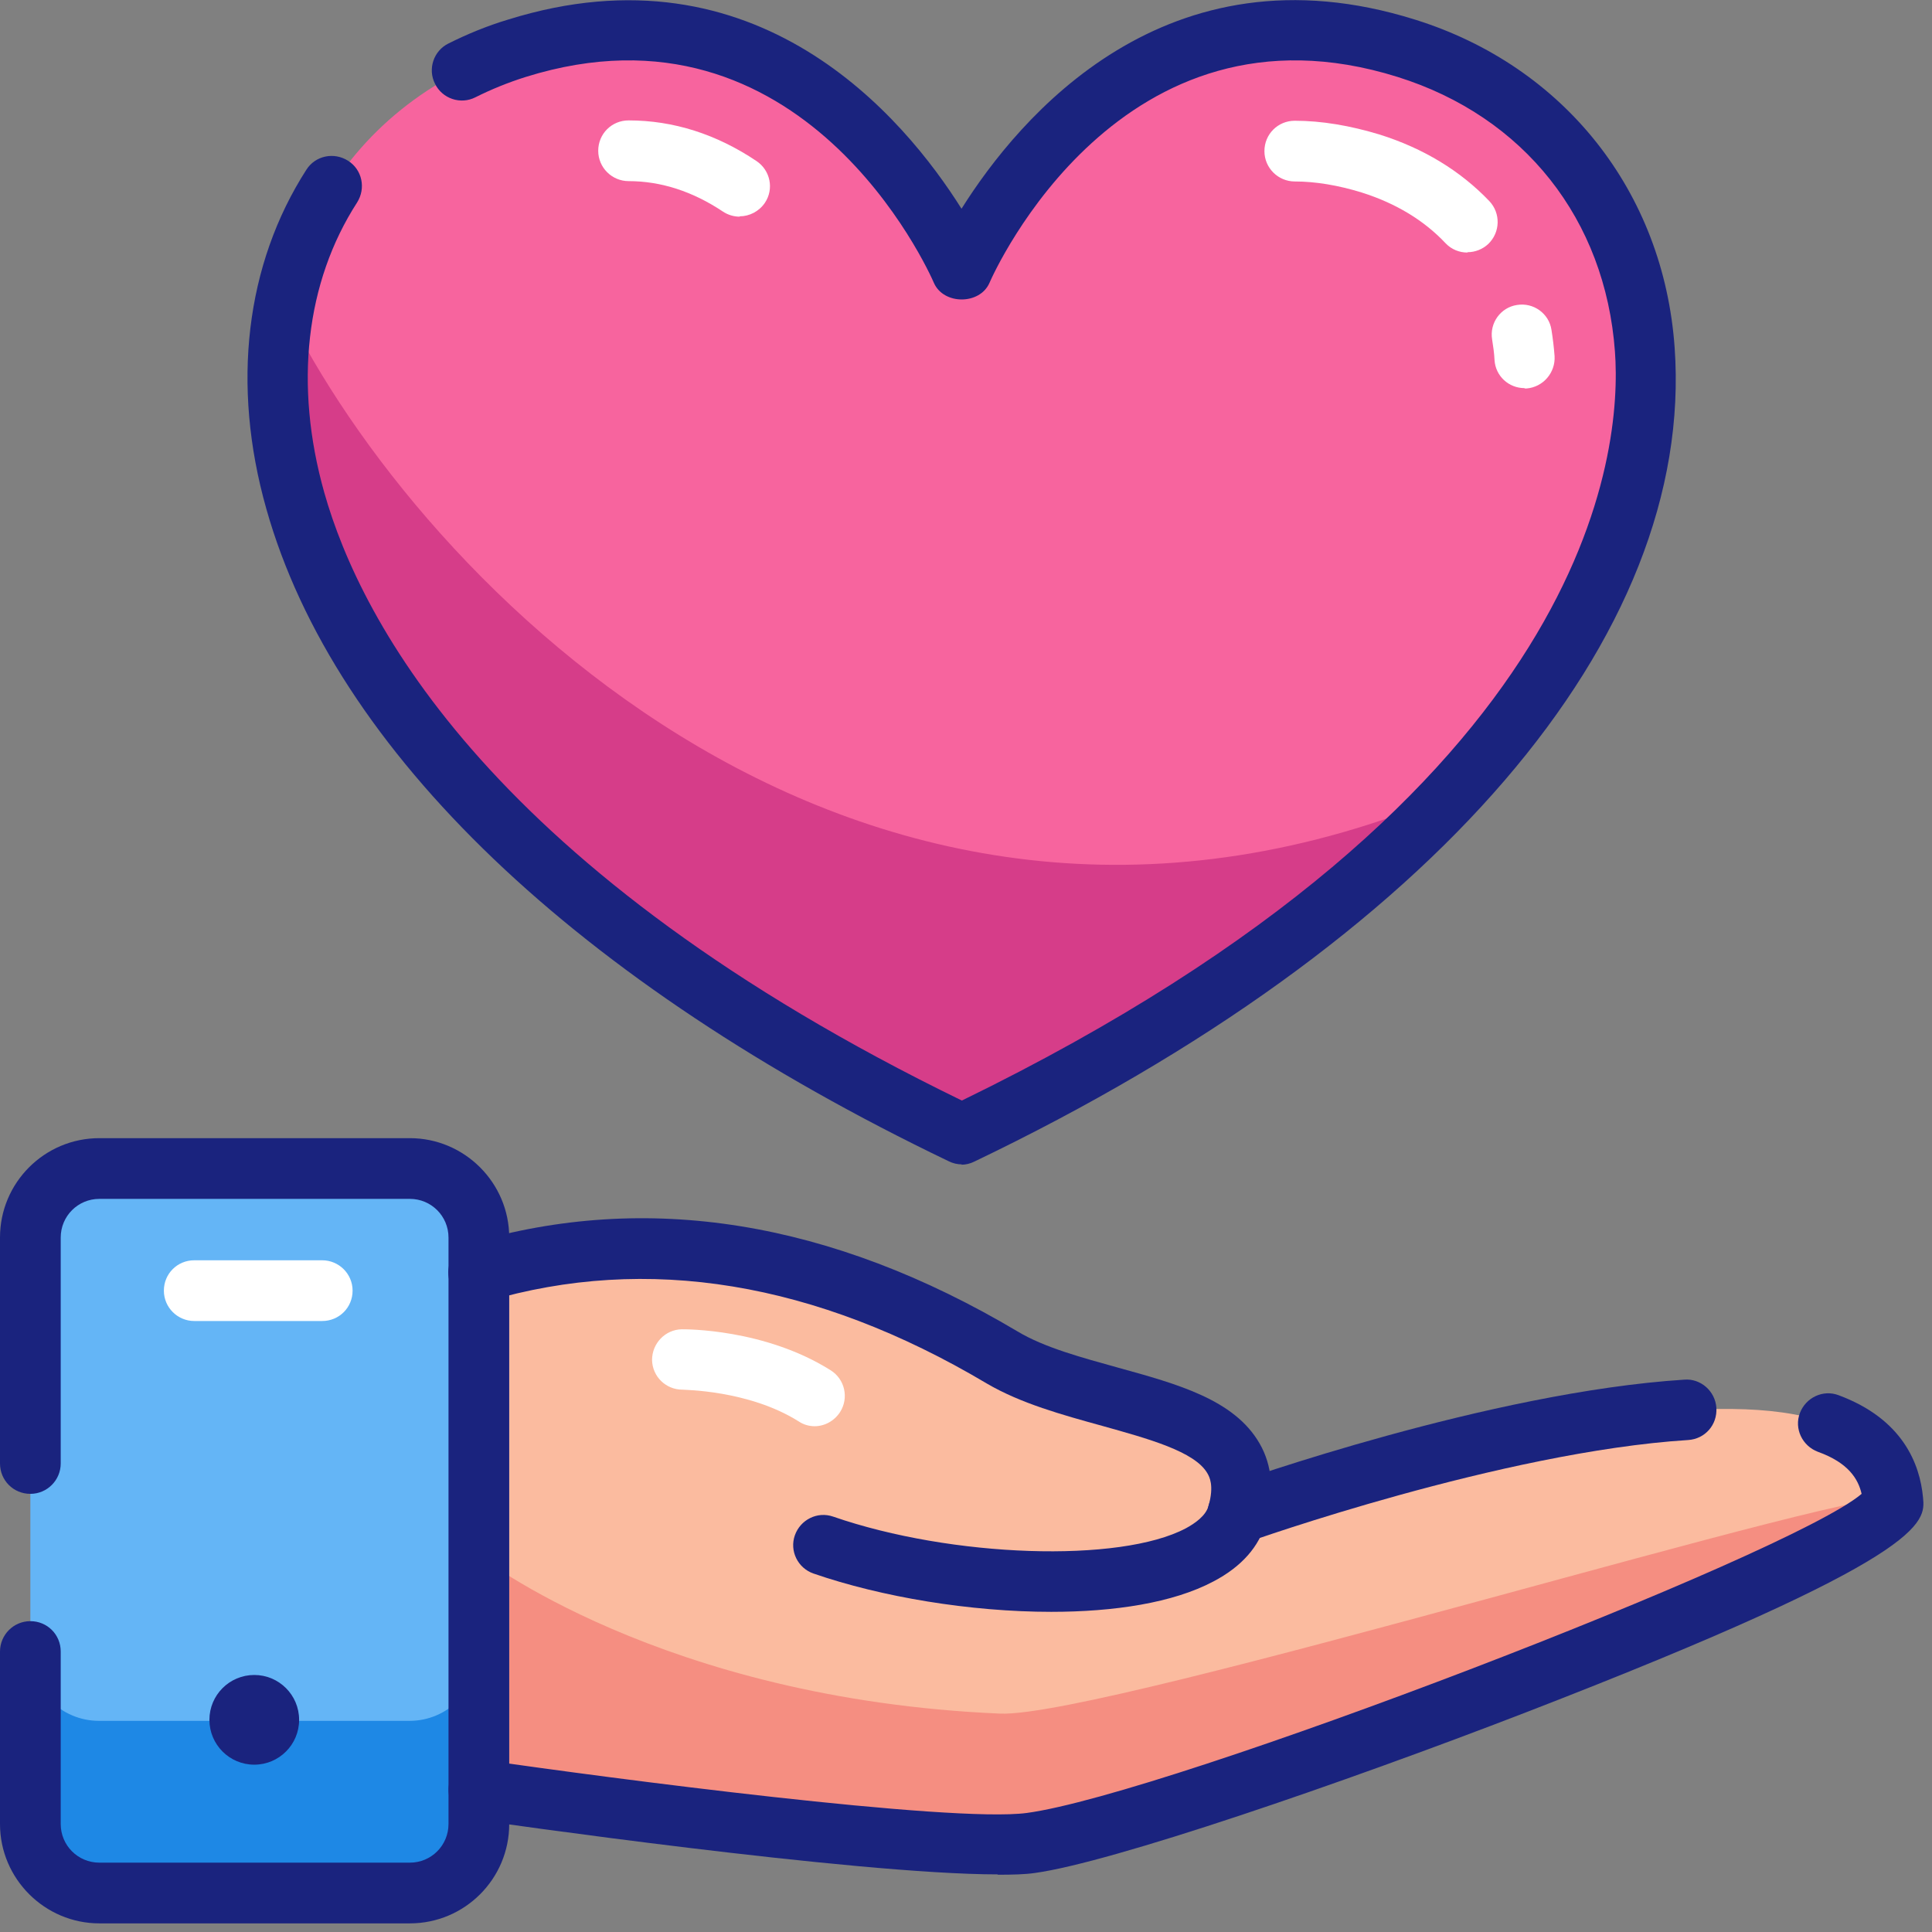
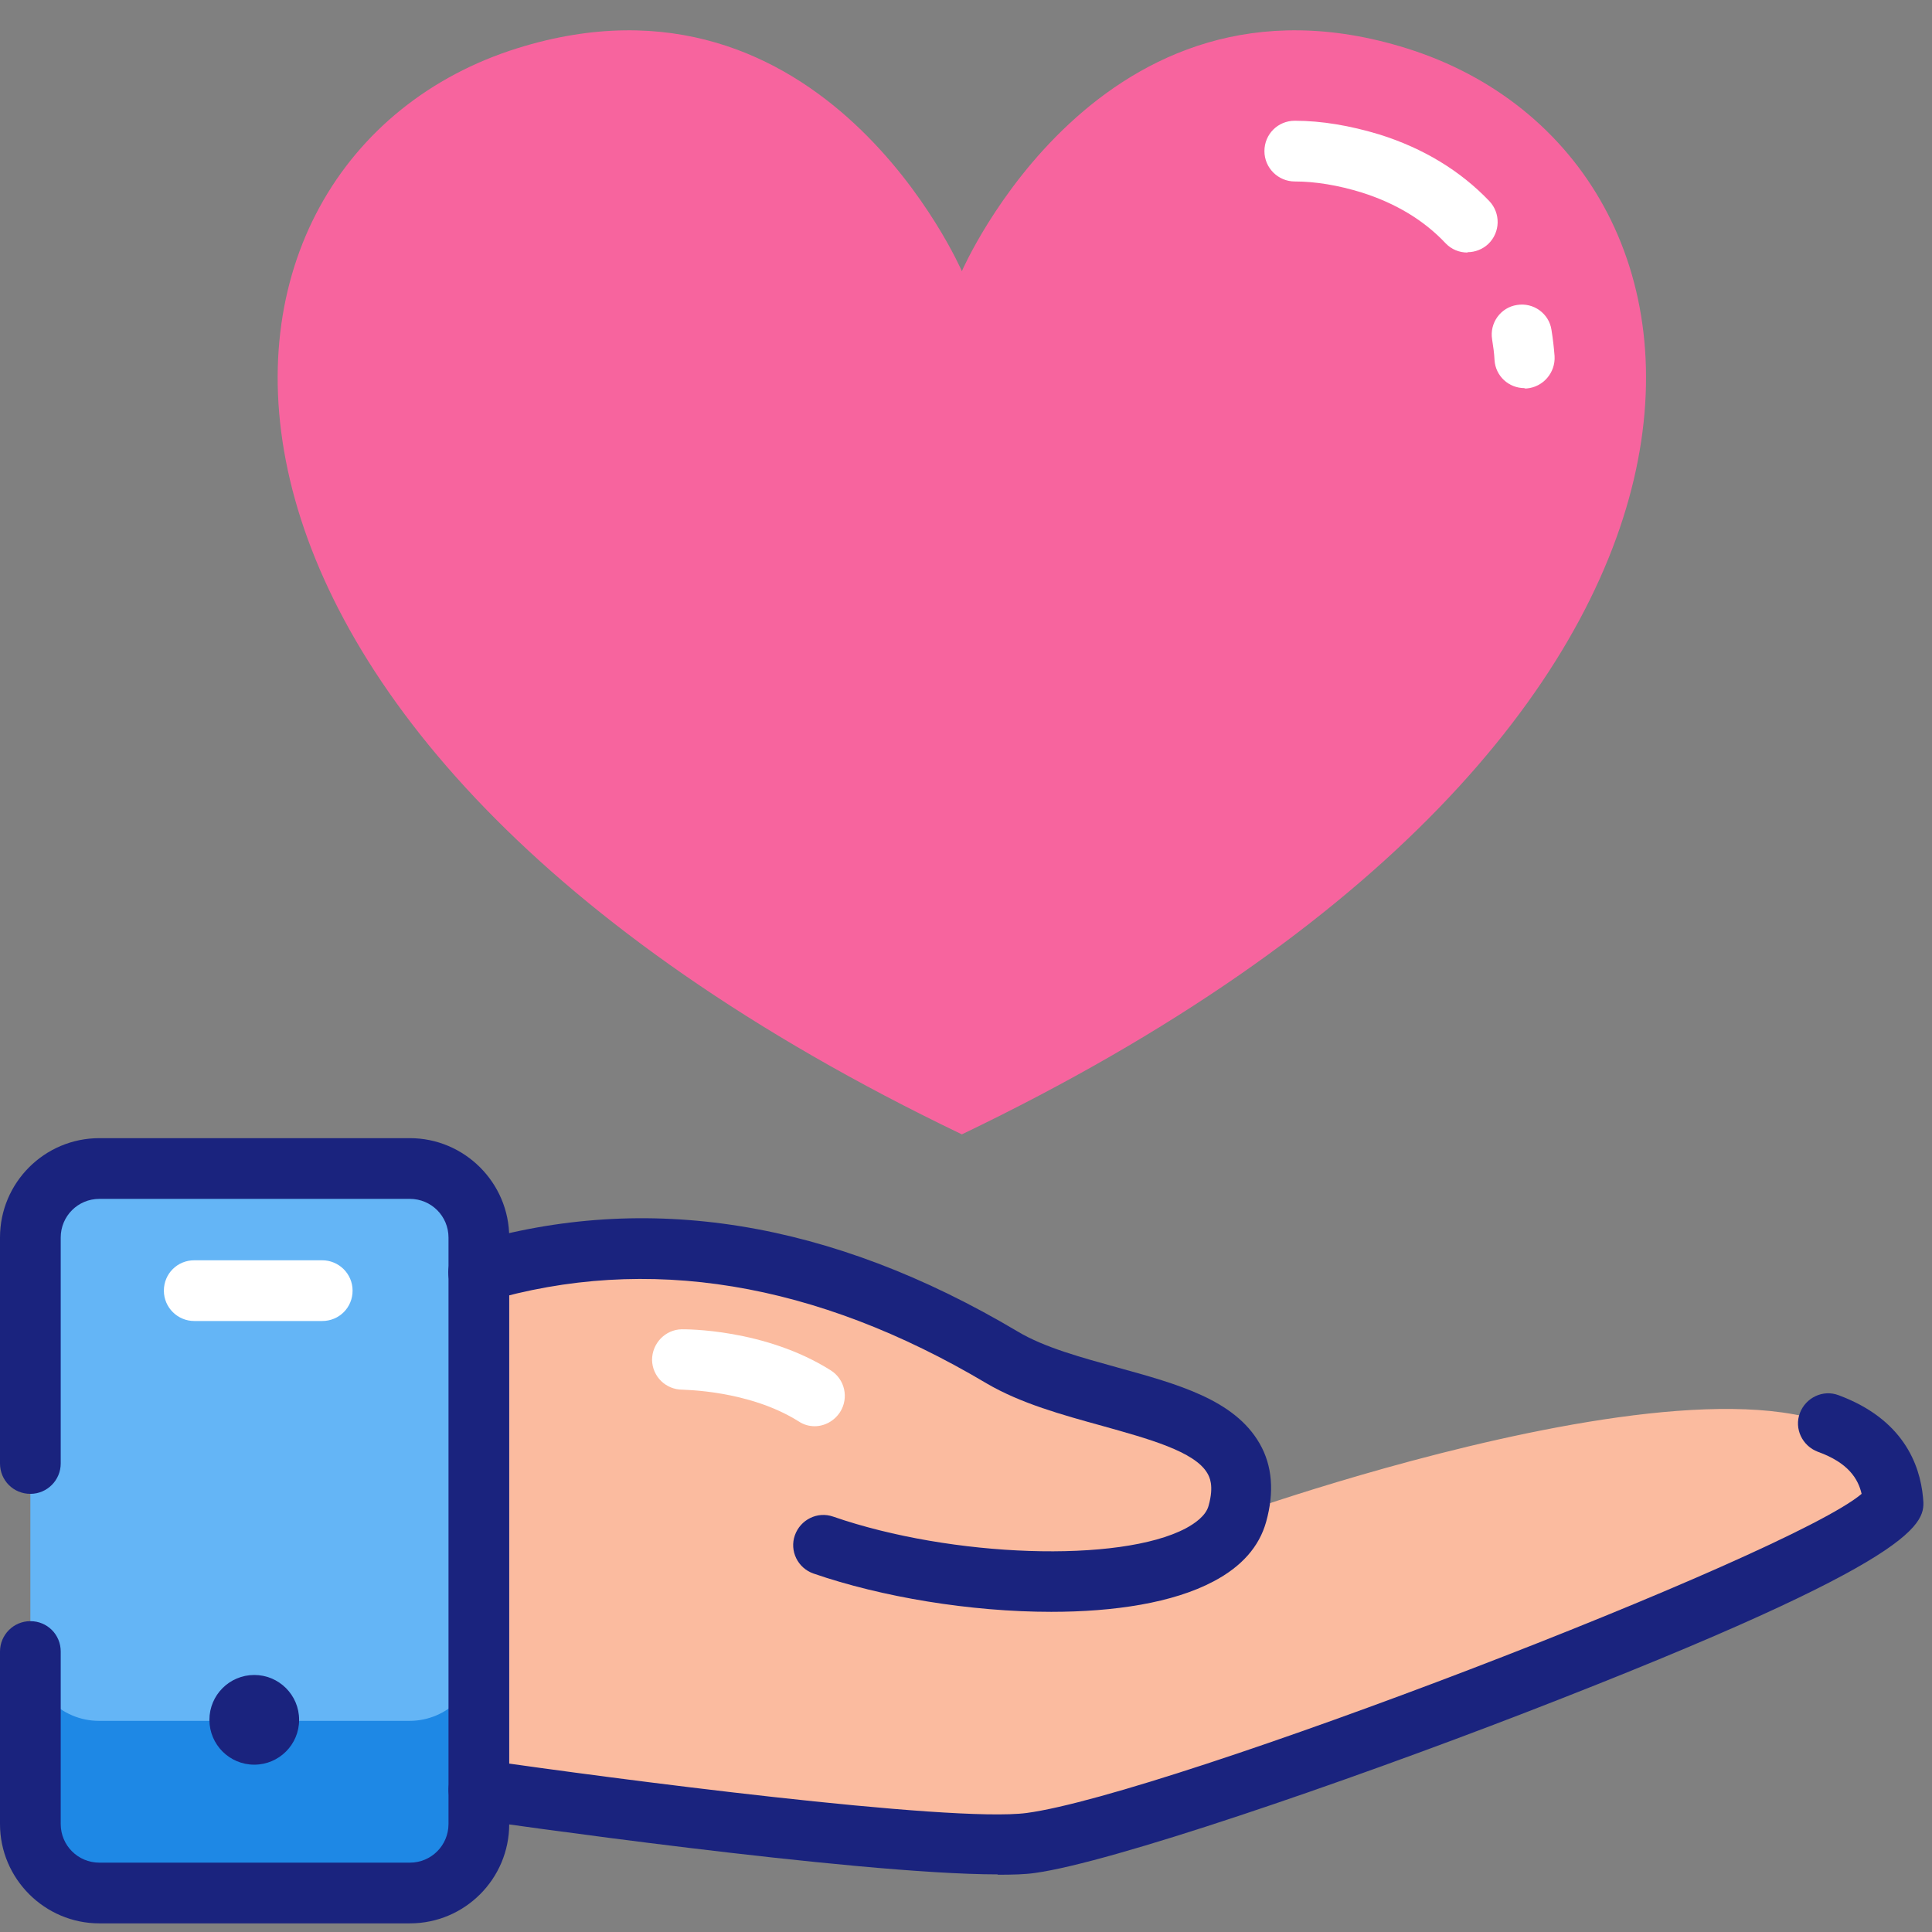
<svg xmlns="http://www.w3.org/2000/svg" width="56" height="56" viewBox="0 0 56 56" fill="none">
  <rect x="0" y="0" width="56" height="56" fill="#808080" stroke="none" />
  <g clip-path="url(#clip0_2003_122)">
    <path d="M35.87 43.88C36.78 40.58 31.73 40.94 29.05 39.35C24.62 36.71 19.41 35.24 13.87 36.88V51.88C13.87 51.88 27.07 53.79 29.87 53.42C33.87 52.88 55.01 44.98 54.87 43.49C54.3 37.3 35.87 43.89 35.87 43.89V43.88Z" fill="#FBBB9F" />
-     <path d="M29.87 53.41C33.87 52.87 55.01 44.97 54.87 43.48C54.8 42.77 32.06 49.8 28.99 49.67C19.16 49.25 13.87 45.08 13.87 45.08V51.87C13.87 51.87 27.07 53.78 29.87 53.41Z" fill="#F58E81" />
    <path d="M11.88 33.88H2.88C1.775 33.88 0.88 34.775 0.88 35.88V52.88C0.88 53.985 1.775 54.88 2.88 54.88H11.88C12.985 54.88 13.88 53.985 13.88 52.88V35.88C13.88 34.775 12.985 33.88 11.88 33.88Z" fill="#64B5F6" />
    <path d="M11.87 49.88H2.87C1.77 49.88 0.87 48.98 0.87 47.88V52.88C0.87 53.98 1.77 54.88 2.87 54.88H11.87C12.97 54.88 13.87 53.98 13.87 52.88V47.88C13.87 48.98 12.97 49.88 11.87 49.88Z" fill="#1E88E5" />
    <path d="M40.77 1.4C31.88 -1.38 27.88 7.86 27.88 7.86C27.88 7.86 23.88 -1.38 14.99 1.4C4.85 4.58 3.27 21.07 27.88 32.88C52.49 21.07 50.91 4.57 40.77 1.4Z" fill="#F7649E" />
-     <path d="M8.24 8.88C6.96 15.57 11.89 25.21 27.87 32.88C34.29 29.8 38.92 26.4 42.09 23C25.07 30.21 12.13 16.88 8.24 8.88Z" fill="#D63D89" />
    <path d="M11.87 55.75H2.88C1.3 55.75 0 54.46 0 52.87V47.87C0 47.39 0.39 46.99 0.88 46.99C1.37 46.99 1.76 47.38 1.76 47.87V52.87C1.76 53.49 2.26 53.99 2.88 53.99H11.88C12.5 53.99 13 53.49 13 52.87V35.87C13 35.25 12.5 34.75 11.88 34.75H2.88C2.26 34.75 1.76 35.25 1.76 35.87V42.42C1.76 42.9 1.37 43.3 0.88 43.3C0.39 43.3 0 42.91 0 42.42V35.87C0 34.28 1.29 32.99 2.88 32.99H11.88C13.46 32.99 14.76 34.28 14.76 35.87V52.87C14.76 54.46 13.47 55.75 11.88 55.75H11.87Z" fill="#1A237E" />
-     <path d="M35.87 44.75C35.51 44.75 35.17 44.53 35.05 44.17C34.89 43.71 35.12 43.21 35.58 43.05C35.89 42.94 43.19 40.35 48.82 39.99C49.29 39.95 49.72 40.32 49.75 40.81C49.78 41.3 49.42 41.71 48.93 41.74C43.55 42.08 36.24 44.67 36.17 44.7C36.07 44.73 35.97 44.75 35.88 44.75H35.87Z" fill="#1A237E" />
    <path d="M28.92 54.33C24.78 54.33 14.24 52.81 13.75 52.74C13.27 52.67 12.94 52.23 13.01 51.75C13.08 51.27 13.53 50.94 14 51.01C17.64 51.54 27.56 52.84 29.76 52.55C33.86 52 51.87 45.08 53.96 43.3C53.86 42.87 53.58 42.4 52.69 42.08C52.24 41.91 52 41.41 52.17 40.96C52.34 40.51 52.84 40.27 53.29 40.44C55.15 41.13 55.65 42.43 55.74 43.41C55.81 44.13 55.9 45.12 44.24 49.63C38.83 51.72 32.2 53.99 29.99 54.29C29.72 54.33 29.35 54.34 28.92 54.34V54.33Z" fill="#1A237E" />
    <path d="M30.48 46.72C28.12 46.72 25.55 46.29 23.58 45.61C23.12 45.45 22.88 44.95 23.04 44.5C23.2 44.05 23.69 43.8 24.15 43.96C27.59 45.15 32.46 45.31 34.37 44.3C34.63 44.16 34.95 43.94 35.03 43.65C35.2 43.05 35.05 42.8 35 42.71C34.64 42.07 33.27 41.7 31.95 41.33C30.79 41.01 29.59 40.68 28.6 40.1C23.64 37.15 18.76 36.35 14.12 37.72C13.65 37.86 13.17 37.59 13.03 37.13C12.89 36.67 13.16 36.18 13.62 36.04C18.75 34.52 24.09 35.38 29.49 38.59C30.27 39.06 31.36 39.35 32.4 39.64C34.14 40.12 35.78 40.57 36.51 41.84C36.88 42.48 36.94 43.25 36.7 44.11C36.5 44.83 35.99 45.41 35.17 45.84C34 46.46 32.3 46.72 30.46 46.72H30.48Z" fill="#1A237E" />
-     <path d="M27.88 33.75C27.75 33.75 27.62 33.72 27.5 33.66C16.73 28.49 9.7 21.78 7.72 14.75C6.7 11.15 7.12 7.66 8.88 4.92C9.14 4.51 9.68 4.4 10.09 4.66C10.5 4.92 10.61 5.46 10.35 5.87C8.86 8.18 8.52 11.16 9.4 14.28C10.46 18.03 14.27 25.28 27.88 31.9C46.24 22.96 47.02 13.03 46.81 10.19C46.53 6.36 44.18 3.38 40.51 2.23C32.5 -0.28 28.83 7.85 28.68 8.2C28.4 8.84 27.35 8.84 27.07 8.2C26.92 7.85 23.27 -0.28 15.24 2.23C14.73 2.39 14.24 2.59 13.78 2.82C13.35 3.04 12.82 2.86 12.61 2.43C12.39 2 12.57 1.47 13 1.26C13.54 0.99 14.12 0.75 14.72 0.57C21.95 -1.69 26.21 3.41 27.87 6.05C29.53 3.41 33.79 -1.7 41.02 0.57C45.34 1.92 48.22 5.56 48.54 10.07C49.14 18.46 41.56 27.29 28.24 33.67C28.12 33.73 27.99 33.76 27.86 33.76L27.88 33.75Z" fill="#1A237E" />
    <path d="M7.37 51.15C8.088 51.15 8.67 50.568 8.67 49.85C8.67 49.132 8.088 48.55 7.37 48.55C6.652 48.55 6.07 49.132 6.07 49.85C6.07 50.568 6.652 51.15 7.37 51.15Z" fill="#1A237E" />
-     <path d="M21.44 6.28C21.27 6.28 21.1 6.23 20.95 6.13C20.08 5.55 19.16 5.25 18.22 5.25C17.74 5.25 17.34 4.86 17.34 4.37C17.34 3.88 17.73 3.49 18.22 3.49C19.52 3.49 20.77 3.89 21.93 4.67C22.33 4.94 22.44 5.48 22.17 5.88C22 6.13 21.72 6.27 21.44 6.27V6.28Z" fill="white" />
    <path d="M44.19 11.25C43.73 11.25 43.35 10.9 43.32 10.44C43.31 10.23 43.28 10.03 43.25 9.84C43.17 9.36 43.5 8.91 43.97 8.84C44.45 8.76 44.9 9.09 44.97 9.56C45.01 9.81 45.04 10.06 45.06 10.32C45.09 10.8 44.73 11.22 44.25 11.26C44.23 11.26 44.21 11.26 44.19 11.26V11.25Z" fill="white" />
    <path d="M42.53 7.32C42.3 7.32 42.07 7.23 41.9 7.05C41.27 6.38 40.45 5.89 39.47 5.58C38.79 5.37 38.13 5.26 37.53 5.26C37.05 5.26 36.65 4.87 36.65 4.38C36.65 3.89 37.04 3.5 37.53 3.5C38.31 3.5 39.13 3.64 39.99 3.9C41.26 4.3 42.33 4.95 43.17 5.83C43.5 6.18 43.49 6.73 43.14 7.07C42.97 7.23 42.75 7.31 42.54 7.31L42.53 7.32Z" fill="white" />
    <path d="M23.62 41.34C23.46 41.34 23.3 41.3 23.15 41.2C21.69 40.28 19.78 40.29 19.79 40.28H19.78C19.3 40.28 18.91 39.9 18.9 39.42C18.9 38.94 19.28 38.54 19.76 38.53C19.86 38.53 22.16 38.51 24.08 39.72C24.49 39.98 24.61 40.52 24.35 40.93C24.18 41.19 23.9 41.34 23.61 41.34H23.62Z" fill="white" />
    <path d="M9.34 38.29H5.63C5.15 38.29 4.75 37.9 4.75 37.41C4.75 36.92 5.14 36.53 5.63 36.53H9.34C9.82 36.53 10.22 36.92 10.22 37.41C10.22 37.9 9.83 38.29 9.34 38.29Z" fill="white" />
  </g>
  <defs>
    <clipPath id="clip0_2003_122">
      <rect width="55.76" height="55.75" fill="white" />
    </clipPath>
  </defs>
</svg>